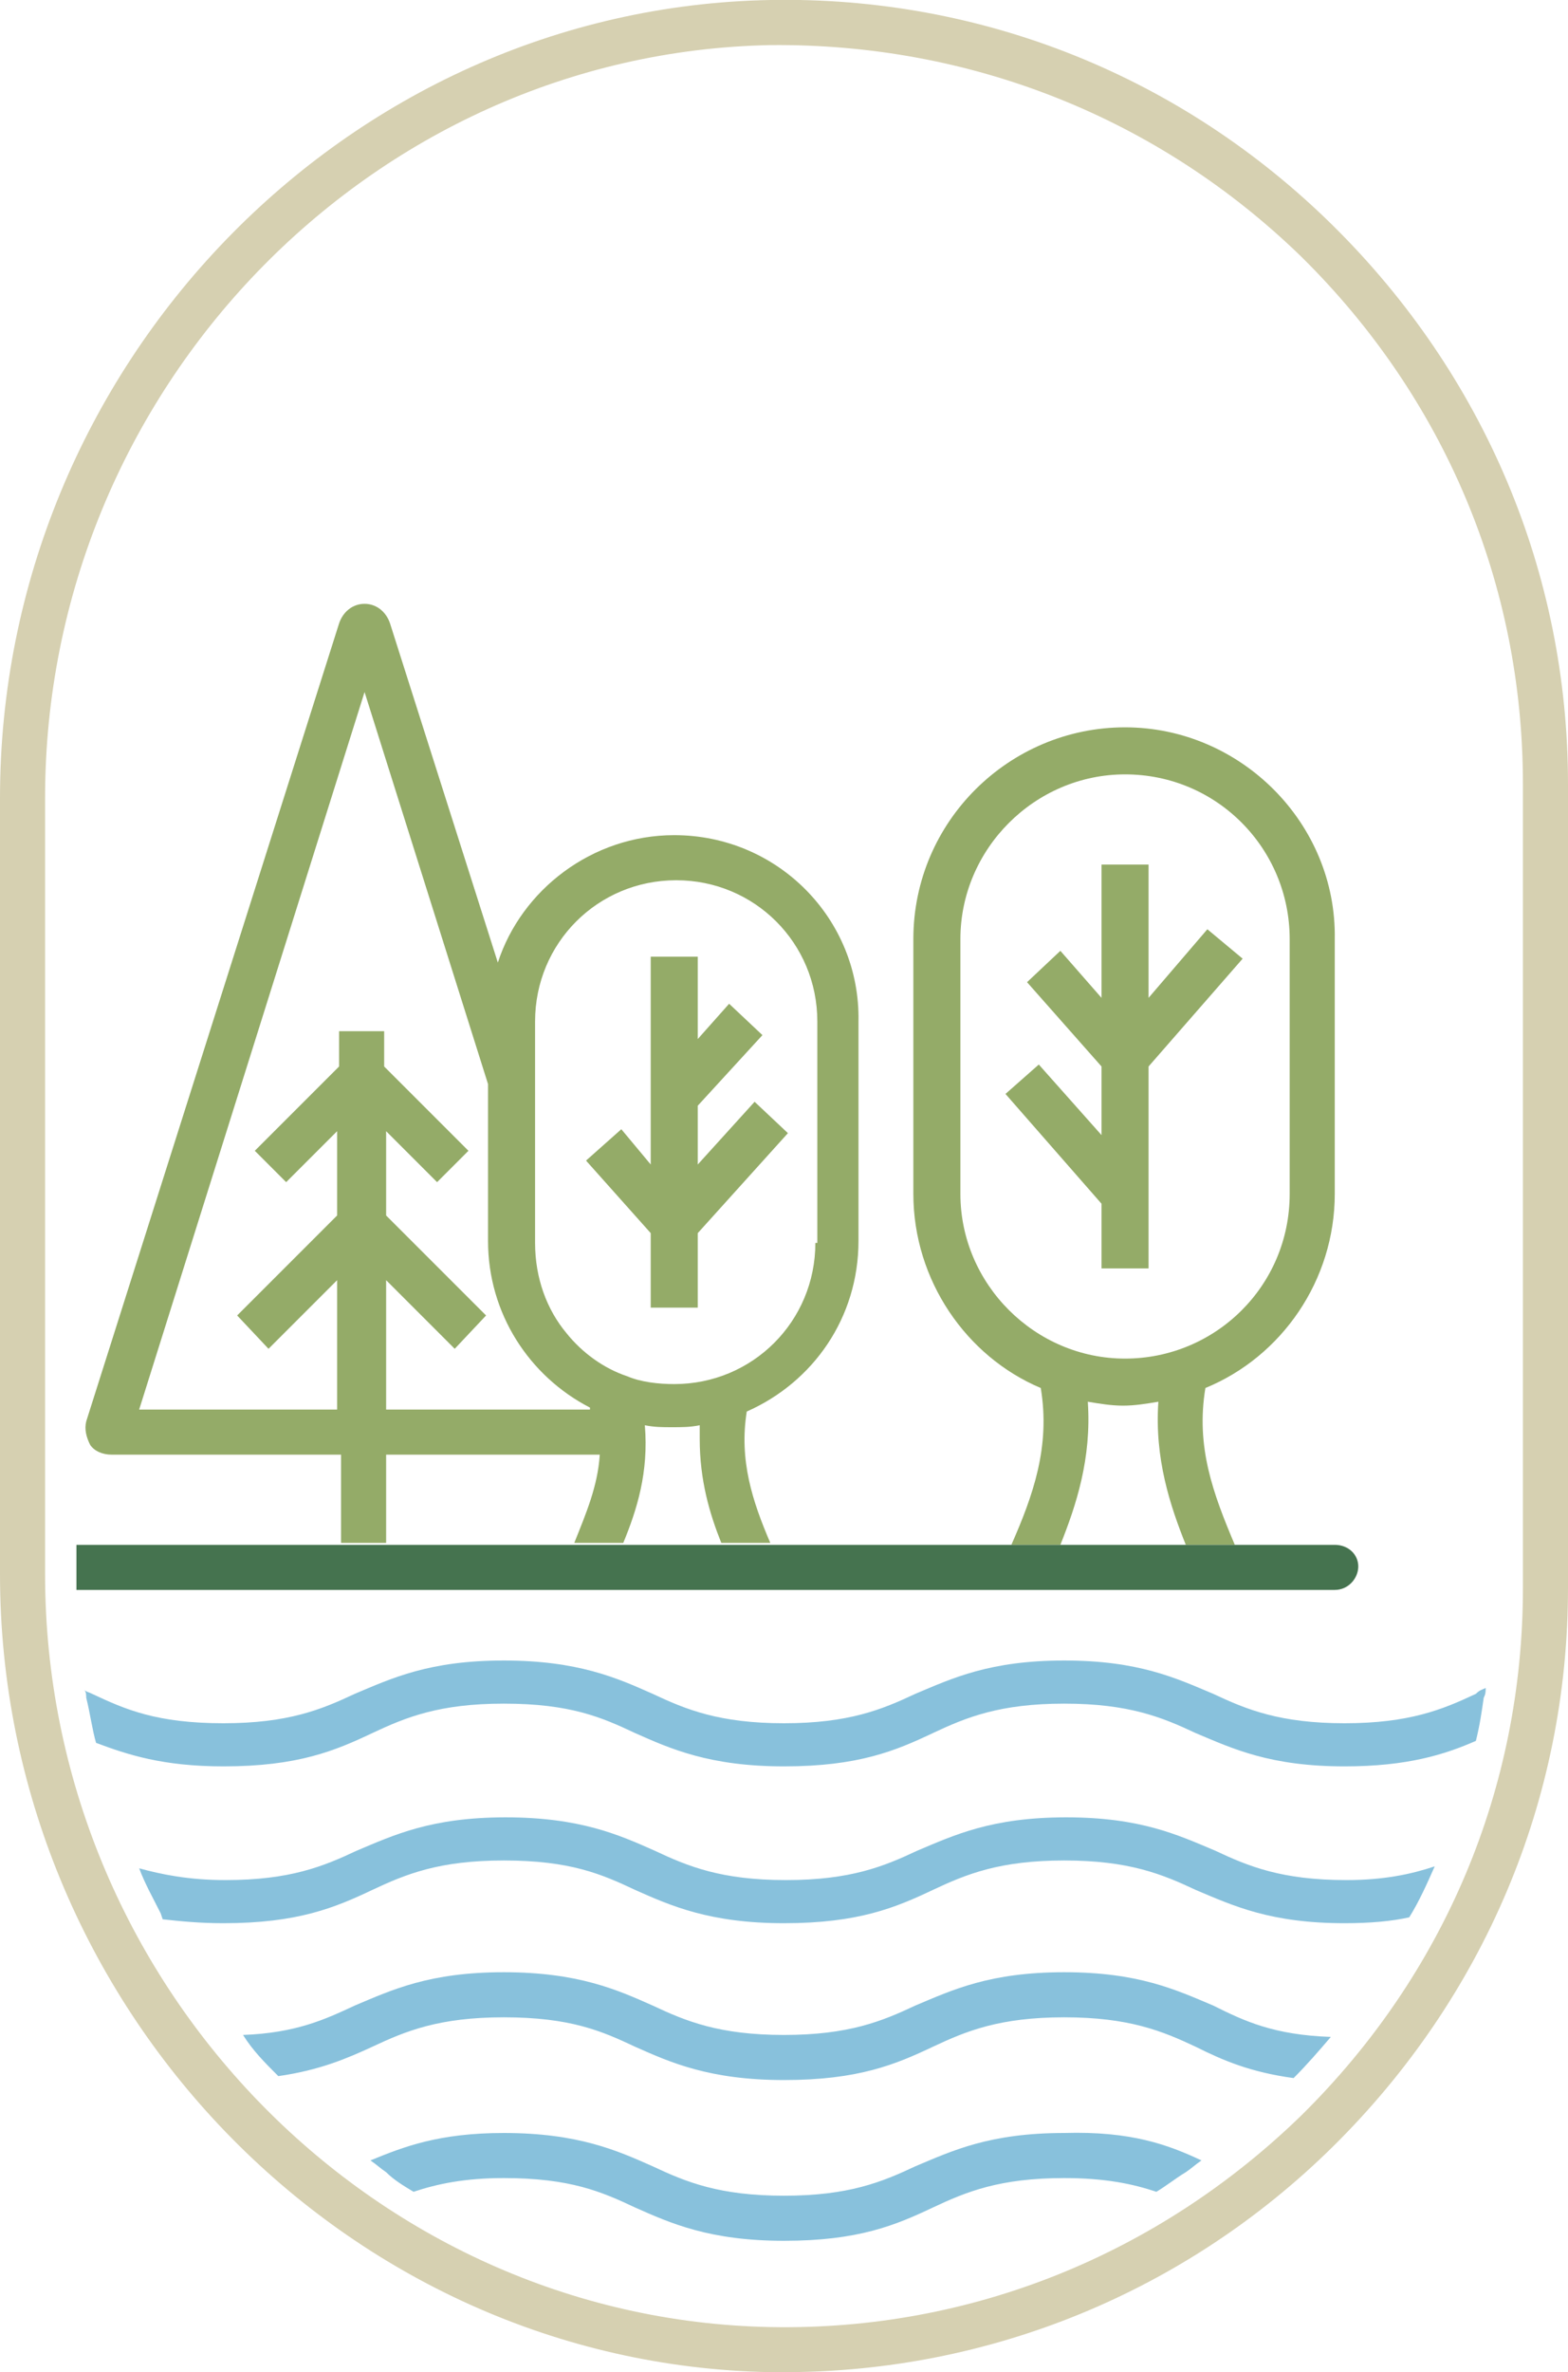
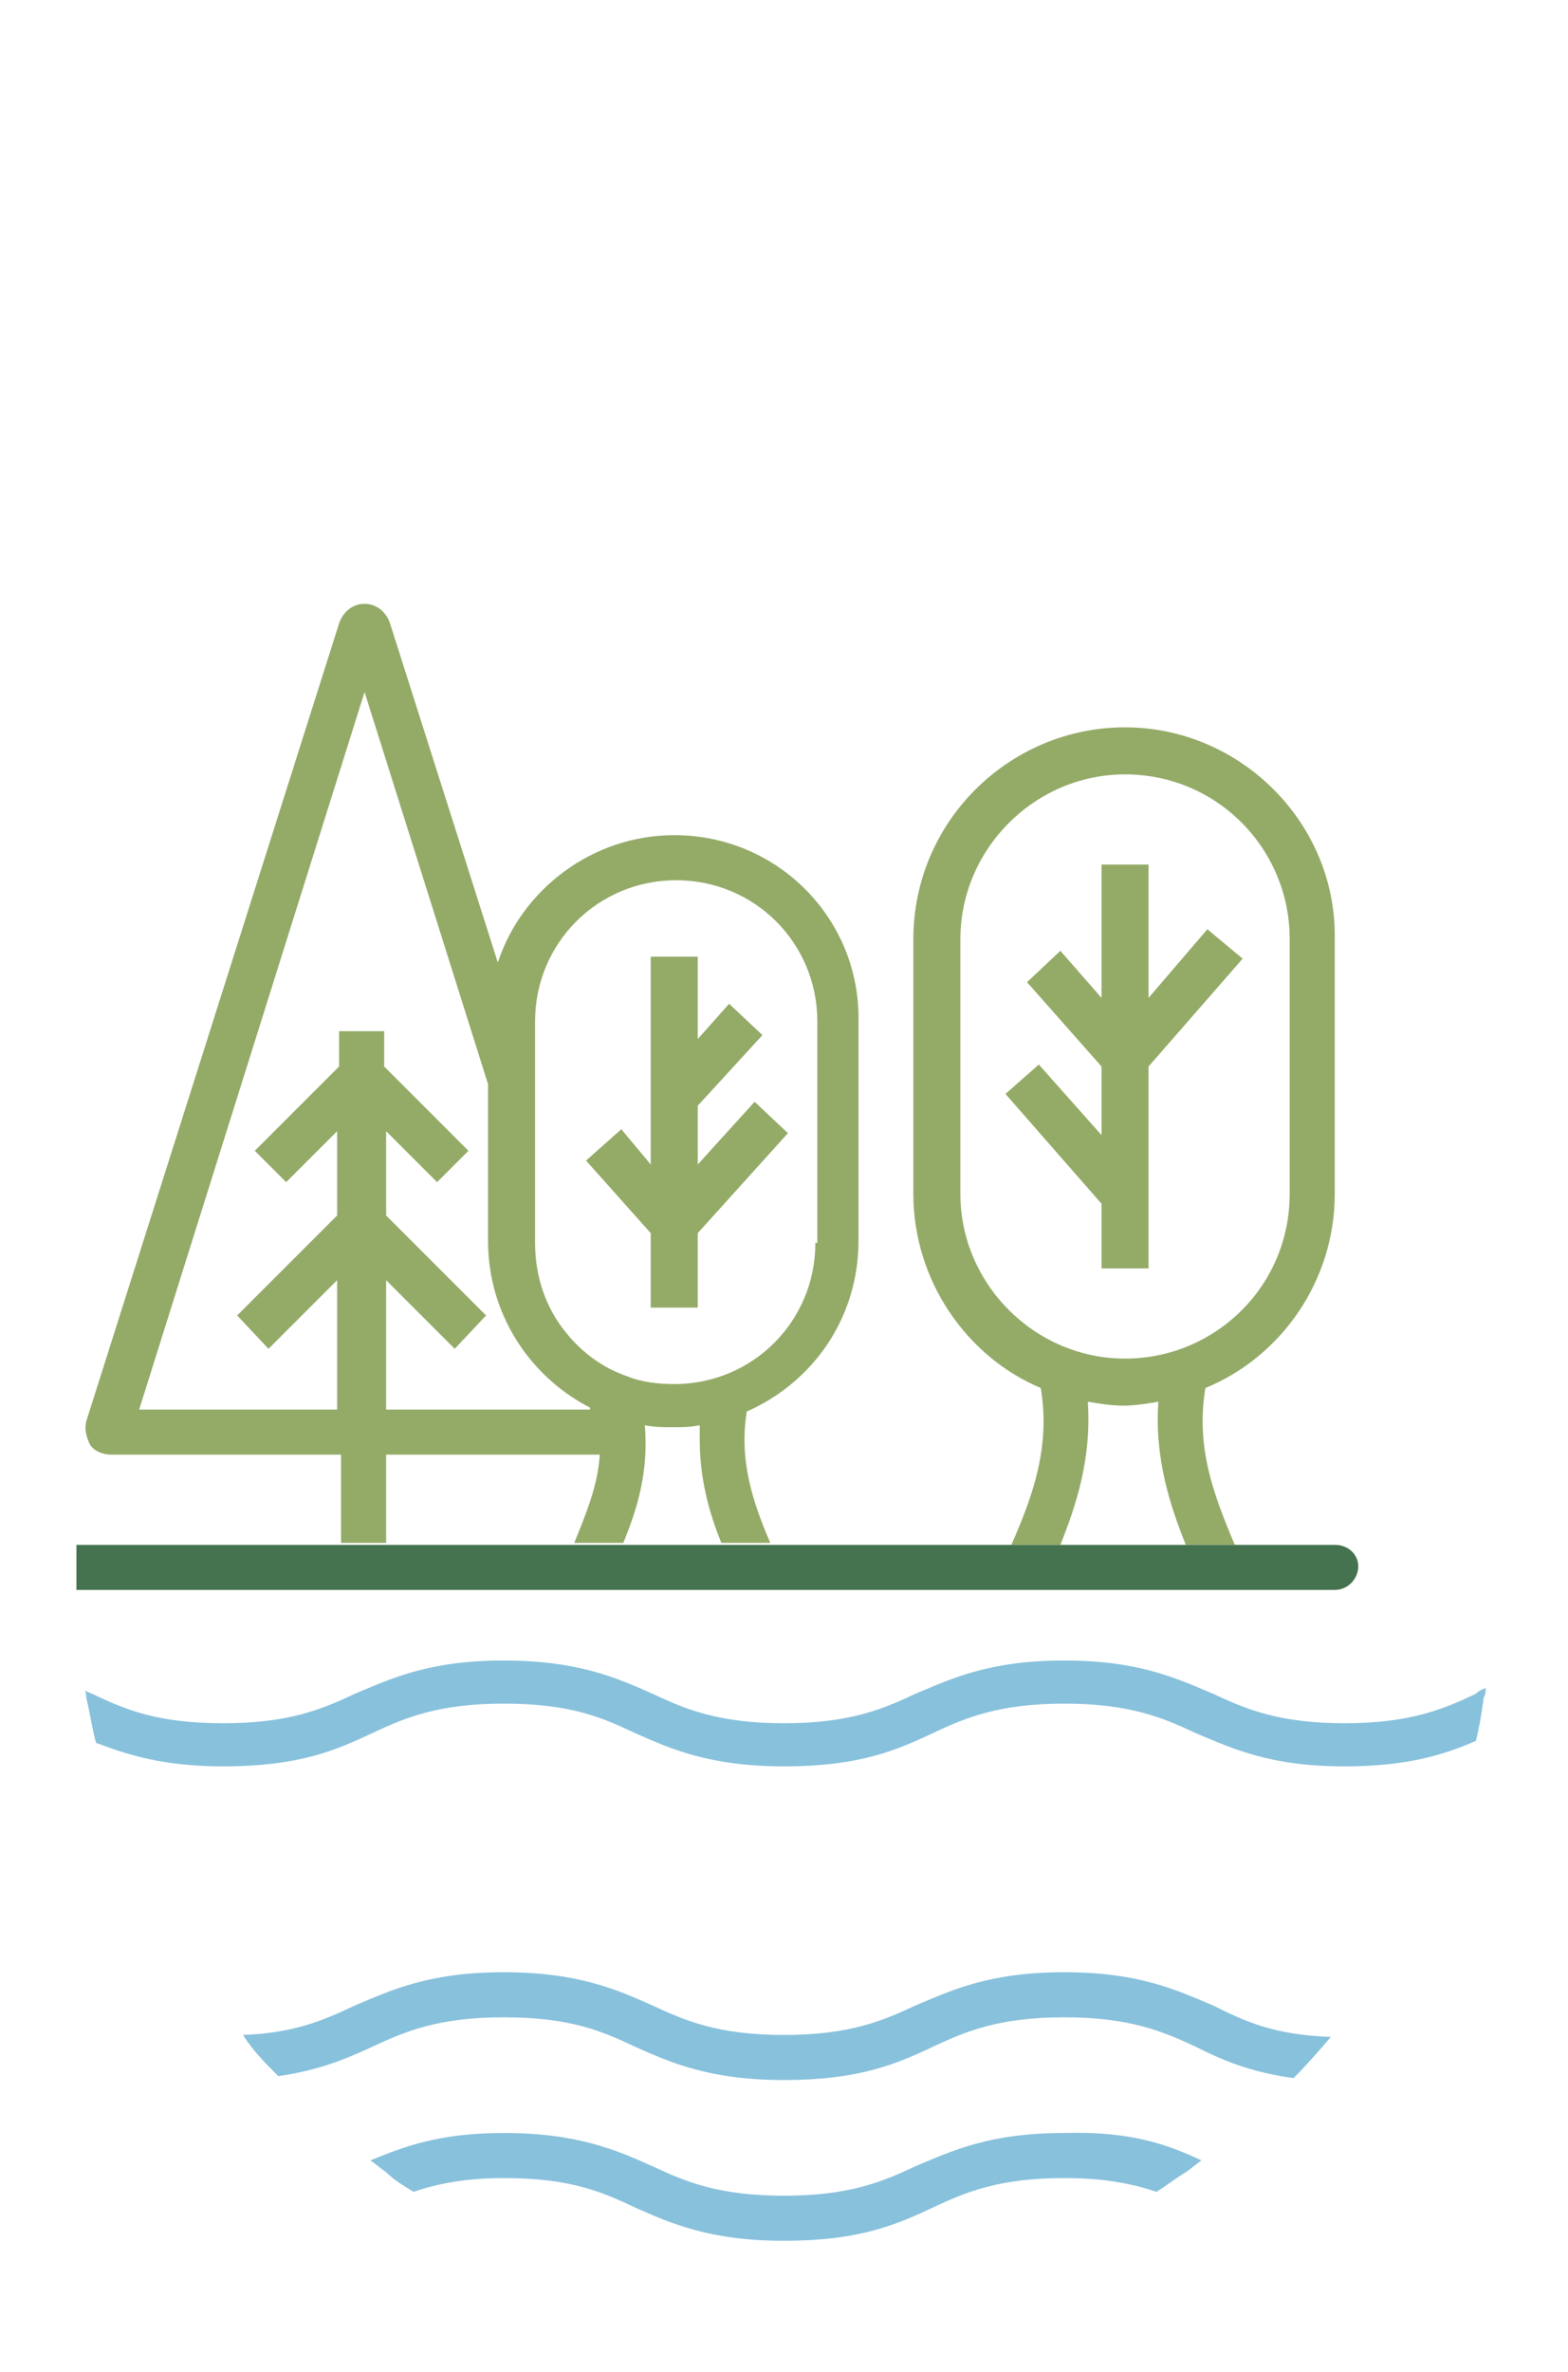
<svg xmlns="http://www.w3.org/2000/svg" version="1.1" id="Calque_1" x="0px" y="0px" viewBox="0 0 80 121" style="enable-background:new 0 0 80 121;" xml:space="preserve">
  <style type="text/css">
	.st0{fill:#88C1DC;}
	.st1{fill:#D6D0B1;}
	.st2{fill:#94AB68;}
	.st3{fill:#45734F;}
</style>
  <g>
-     <path class="st0" d="M73.2,95.2c-0.4,0.9-0.8,1.8-1.3,2.6c-0.9,0.2-2,0.3-3.3,0.3c-3.8,0-5.7-0.9-7.6-1.7c-1.7-0.8-3.4-1.5-6.7-1.5   c-3.3,0-5,0.7-6.7,1.5c-1.9,0.9-3.8,1.7-7.6,1.7c-3.8,0-5.8-0.9-7.6-1.7c-1.7-0.8-3.3-1.5-6.7-1.5c-3.3,0-5,0.7-6.7,1.5   c-1.9,0.9-3.8,1.7-7.6,1.7c-1.2,0-2.2-0.1-3.1-0.2h0l-0.1-0.3c-0.4-0.8-0.8-1.5-1.1-2.3c1.1,0.3,2.5,0.6,4.4,0.6   c3.3,0,5-0.7,6.7-1.5c1.9-0.8,3.8-1.7,7.6-1.7c3.8,0,5.8,0.9,7.6,1.7c1.7,0.8,3.4,1.5,6.7,1.5c3.3,0,5-0.7,6.7-1.5   c1.9-0.8,3.8-1.7,7.6-1.7c3.8,0,5.7,0.9,7.6,1.7c1.7,0.8,3.4,1.5,6.7,1.5C70.6,95.9,72,95.6,73.2,95.2z" />
    <path class="st0" d="M75.8,86.1c0,0.2,0,0.3-0.1,0.5c-0.1,0.7-0.2,1.4-0.4,2.2c-1.6,0.7-3.5,1.3-6.7,1.3c-3.8,0-5.7-0.9-7.6-1.7   c-1.7-0.8-3.4-1.5-6.7-1.5c-3.3,0-5,0.7-6.7,1.5c-1.9,0.9-3.8,1.7-7.6,1.7c-3.8,0-5.8-0.9-7.6-1.7c-1.7-0.8-3.3-1.5-6.7-1.5   c-3.3,0-5,0.7-6.7,1.5c-1.9,0.9-3.8,1.7-7.6,1.7c-3.1,0-4.9-0.6-6.5-1.2c-0.2-0.7-0.3-1.5-0.5-2.3c0-0.1,0-0.3-0.1-0.4   c0.1,0.1,0.2,0.1,0.4,0.2c1.7,0.8,3.3,1.5,6.7,1.5c3.3,0,5-0.7,6.7-1.5c1.9-0.8,3.8-1.7,7.6-1.7c3.8,0,5.8,0.9,7.6,1.7   c1.7,0.8,3.4,1.5,6.7,1.5c3.3,0,5-0.7,6.7-1.5c1.9-0.8,3.8-1.7,7.6-1.7c3.8,0,5.7,0.9,7.6,1.7c1.7,0.8,3.4,1.5,6.7,1.5   c3.3,0,5-0.7,6.7-1.5C75.5,86.2,75.6,86.2,75.8,86.1z" />
    <path class="st0" d="M67.9,103.9c-0.6,0.7-1.2,1.4-1.9,2.1c-2.2-0.3-3.6-0.9-5-1.6c-1.7-0.8-3.4-1.5-6.7-1.5c-3.3,0-5,0.7-6.7,1.5   c-1.9,0.9-3.8,1.7-7.6,1.7c-3.8,0-5.8-0.9-7.6-1.7c-1.7-0.8-3.3-1.5-6.7-1.5c-3.3,0-5,0.7-6.7,1.5c-1.3,0.6-2.7,1.2-4.8,1.5   c-0.7-0.7-1.3-1.3-1.8-2.1c2.7-0.1,4.2-0.8,5.7-1.5c1.9-0.8,3.8-1.7,7.6-1.7c3.8,0,5.8,0.9,7.6,1.7c1.7,0.8,3.4,1.5,6.7,1.5   c3.3,0,5-0.7,6.7-1.5c1.9-0.8,3.8-1.7,7.6-1.7c3.8,0,5.7,0.9,7.6,1.7C63.5,103.1,65,103.8,67.9,103.9z" />
    <path class="st0" d="M61.3,110.2c-0.3,0.2-0.5,0.4-0.8,0.6c-0.5,0.3-1,0.7-1.5,1c-1.2-0.4-2.6-0.7-4.7-0.7c-3.3,0-5,0.7-6.7,1.5   c-1.9,0.9-3.8,1.7-7.6,1.7c-3.8,0-5.8-0.9-7.6-1.7c-1.7-0.8-3.3-1.5-6.7-1.5c-2,0-3.4,0.3-4.6,0.7c-0.5-0.3-1-0.6-1.4-1   c-0.3-0.2-0.5-0.4-0.8-0.6c1.7-0.7,3.5-1.4,6.8-1.4c3.8,0,5.8,0.9,7.6,1.7c1.7,0.8,3.4,1.5,6.7,1.5c3.3,0,5-0.7,6.7-1.5   c1.9-0.8,3.8-1.7,7.6-1.7C57.7,108.7,59.6,109.4,61.3,110.2z" />
-     <path class="st1" d="M68,11.5C60.3,3.9,50.1-0.2,39.3,0C17.6,0.4,0,18.7,0,40.7v0v39.6v0c0,22,17.6,40.3,39.3,40.7   c0.2,0,0.5,0,0.7,0c10.5,0,20.5-4.1,28-11.5c7.7-7.6,12-17.7,12-28.5v0V40v0C80,29.2,75.7,19.1,68,11.5z M77.7,81L77.7,81   c0,10.2-4,19.7-11.3,26.9c-7.3,7.1-16.9,11-27.1,10.8c-20.4-0.4-37-17.6-37-38.4v0V40.7v0c0-20.8,16.6-38,37-38.4   C49.5,2.2,59.1,6,66.4,13.1c7.3,7.2,11.3,16.7,11.3,26.9v0V81z" />
    <path class="st2" d="M57.4,37.1c-5.9,0-10.8,4.8-10.8,10.8v13c0,4.4,2.7,8.3,6.5,9.9c0.5,3-0.4,5.5-1.5,8h2.5   c0.8-2,1.6-4.4,1.4-7.3c0.6,0.1,1.2,0.2,1.8,0.2c0.6,0,1.2-0.1,1.8-0.2c-0.2,2.9,0.6,5.3,1.4,7.3h2.5c-1.1-2.6-2-5-1.5-8   c3.9-1.6,6.6-5.5,6.6-9.9v-13C68.2,42,63.3,37.1,57.4,37.1z M65.8,60.9c0,4.7-3.8,8.4-8.4,8.4c-4.6,0-8.4-3.8-8.4-8.4v-13   c0-4.6,3.8-8.4,8.4-8.4c4.7,0,8.4,3.8,8.4,8.4V60.9z" />
    <polygon class="st2" points="58.6,50.9 58.6,44.1 56.2,44.1 56.2,50.9 54.1,48.5 52.4,50.1 56.2,54.4 56.2,57.9 53,54.3 51.3,55.8    56.2,61.4 56.2,64.7 58.6,64.7 58.6,54.4 63.4,48.9 61.6,47.4  " />
    <g>
      <path class="st2" d="M34.4,42.6c-4.2,0-7.8,2.8-9,6.5l-5.5-17.3c-0.2-0.6-0.7-1-1.3-1c-0.6,0-1.1,0.4-1.3,1L4.4,72.5    c-0.1,0.4,0,0.8,0.2,1.2c0.2,0.3,0.6,0.5,1.1,0.5h11.7v4.5h2.3v-4.5h10.9c-0.1,1.6-0.7,3-1.3,4.5h2.5c0.7-1.7,1.3-3.6,1.1-6    c0.5,0.1,0.9,0.1,1.4,0.1c0.5,0,0.9,0,1.4-0.1c0,0.2,0,0.4,0,0.7c0,2.1,0.5,3.8,1.1,5.3h2.5c-0.9-2.1-1.6-4.2-1.2-6.7    c3.4-1.5,5.7-4.8,5.7-8.7V52.1C43.9,46.9,39.7,42.6,34.4,42.6z M19.7,71.9v-6.6l3.5,3.5l1.6-1.7L19.7,62v-4.3l2.6,2.6l1.6-1.6    l-4.3-4.3v-1.8h-2.3v1.8l-4.3,4.3l1.6,1.6l2.6-2.6V62l-5.1,5.1l1.6,1.7l3.5-3.5v6.6H7.1l11.5-36.6l6.3,20v8c0,3.7,2.1,6.9,5.2,8.5    l0,0.1H19.7z M41.6,63.4c0,4-3.2,7.2-7.2,7.2c-0.8,0-1.7-0.1-2.4-0.4c-1.2-0.4-2.3-1.2-3.1-2.2c0,0,0,0,0,0    c-1-1.2-1.6-2.8-1.6-4.6V52.1c0-4,3.2-7.2,7.2-7.2c4,0,7.2,3.2,7.2,7.2V63.4z" />
      <path class="st3" d="M69.3,79.9c0,0.6-0.5,1.2-1.2,1.2H3.9c0-0.3,0-0.5,0-0.8v-1.5h64.2C68.8,78.8,69.3,79.3,69.3,79.9z" />
      <polygon class="st2" points="35.6,59.4 35.6,56.4 38.9,52.8 37.2,51.2 35.6,53 35.6,48.8 33.2,48.8 33.2,59.4 31.7,57.6     29.9,59.2 33.2,62.9 33.2,66.7 35.6,66.7 35.6,62.9 40.2,57.8 38.5,56.2   " />
    </g>
  </g>
</svg>